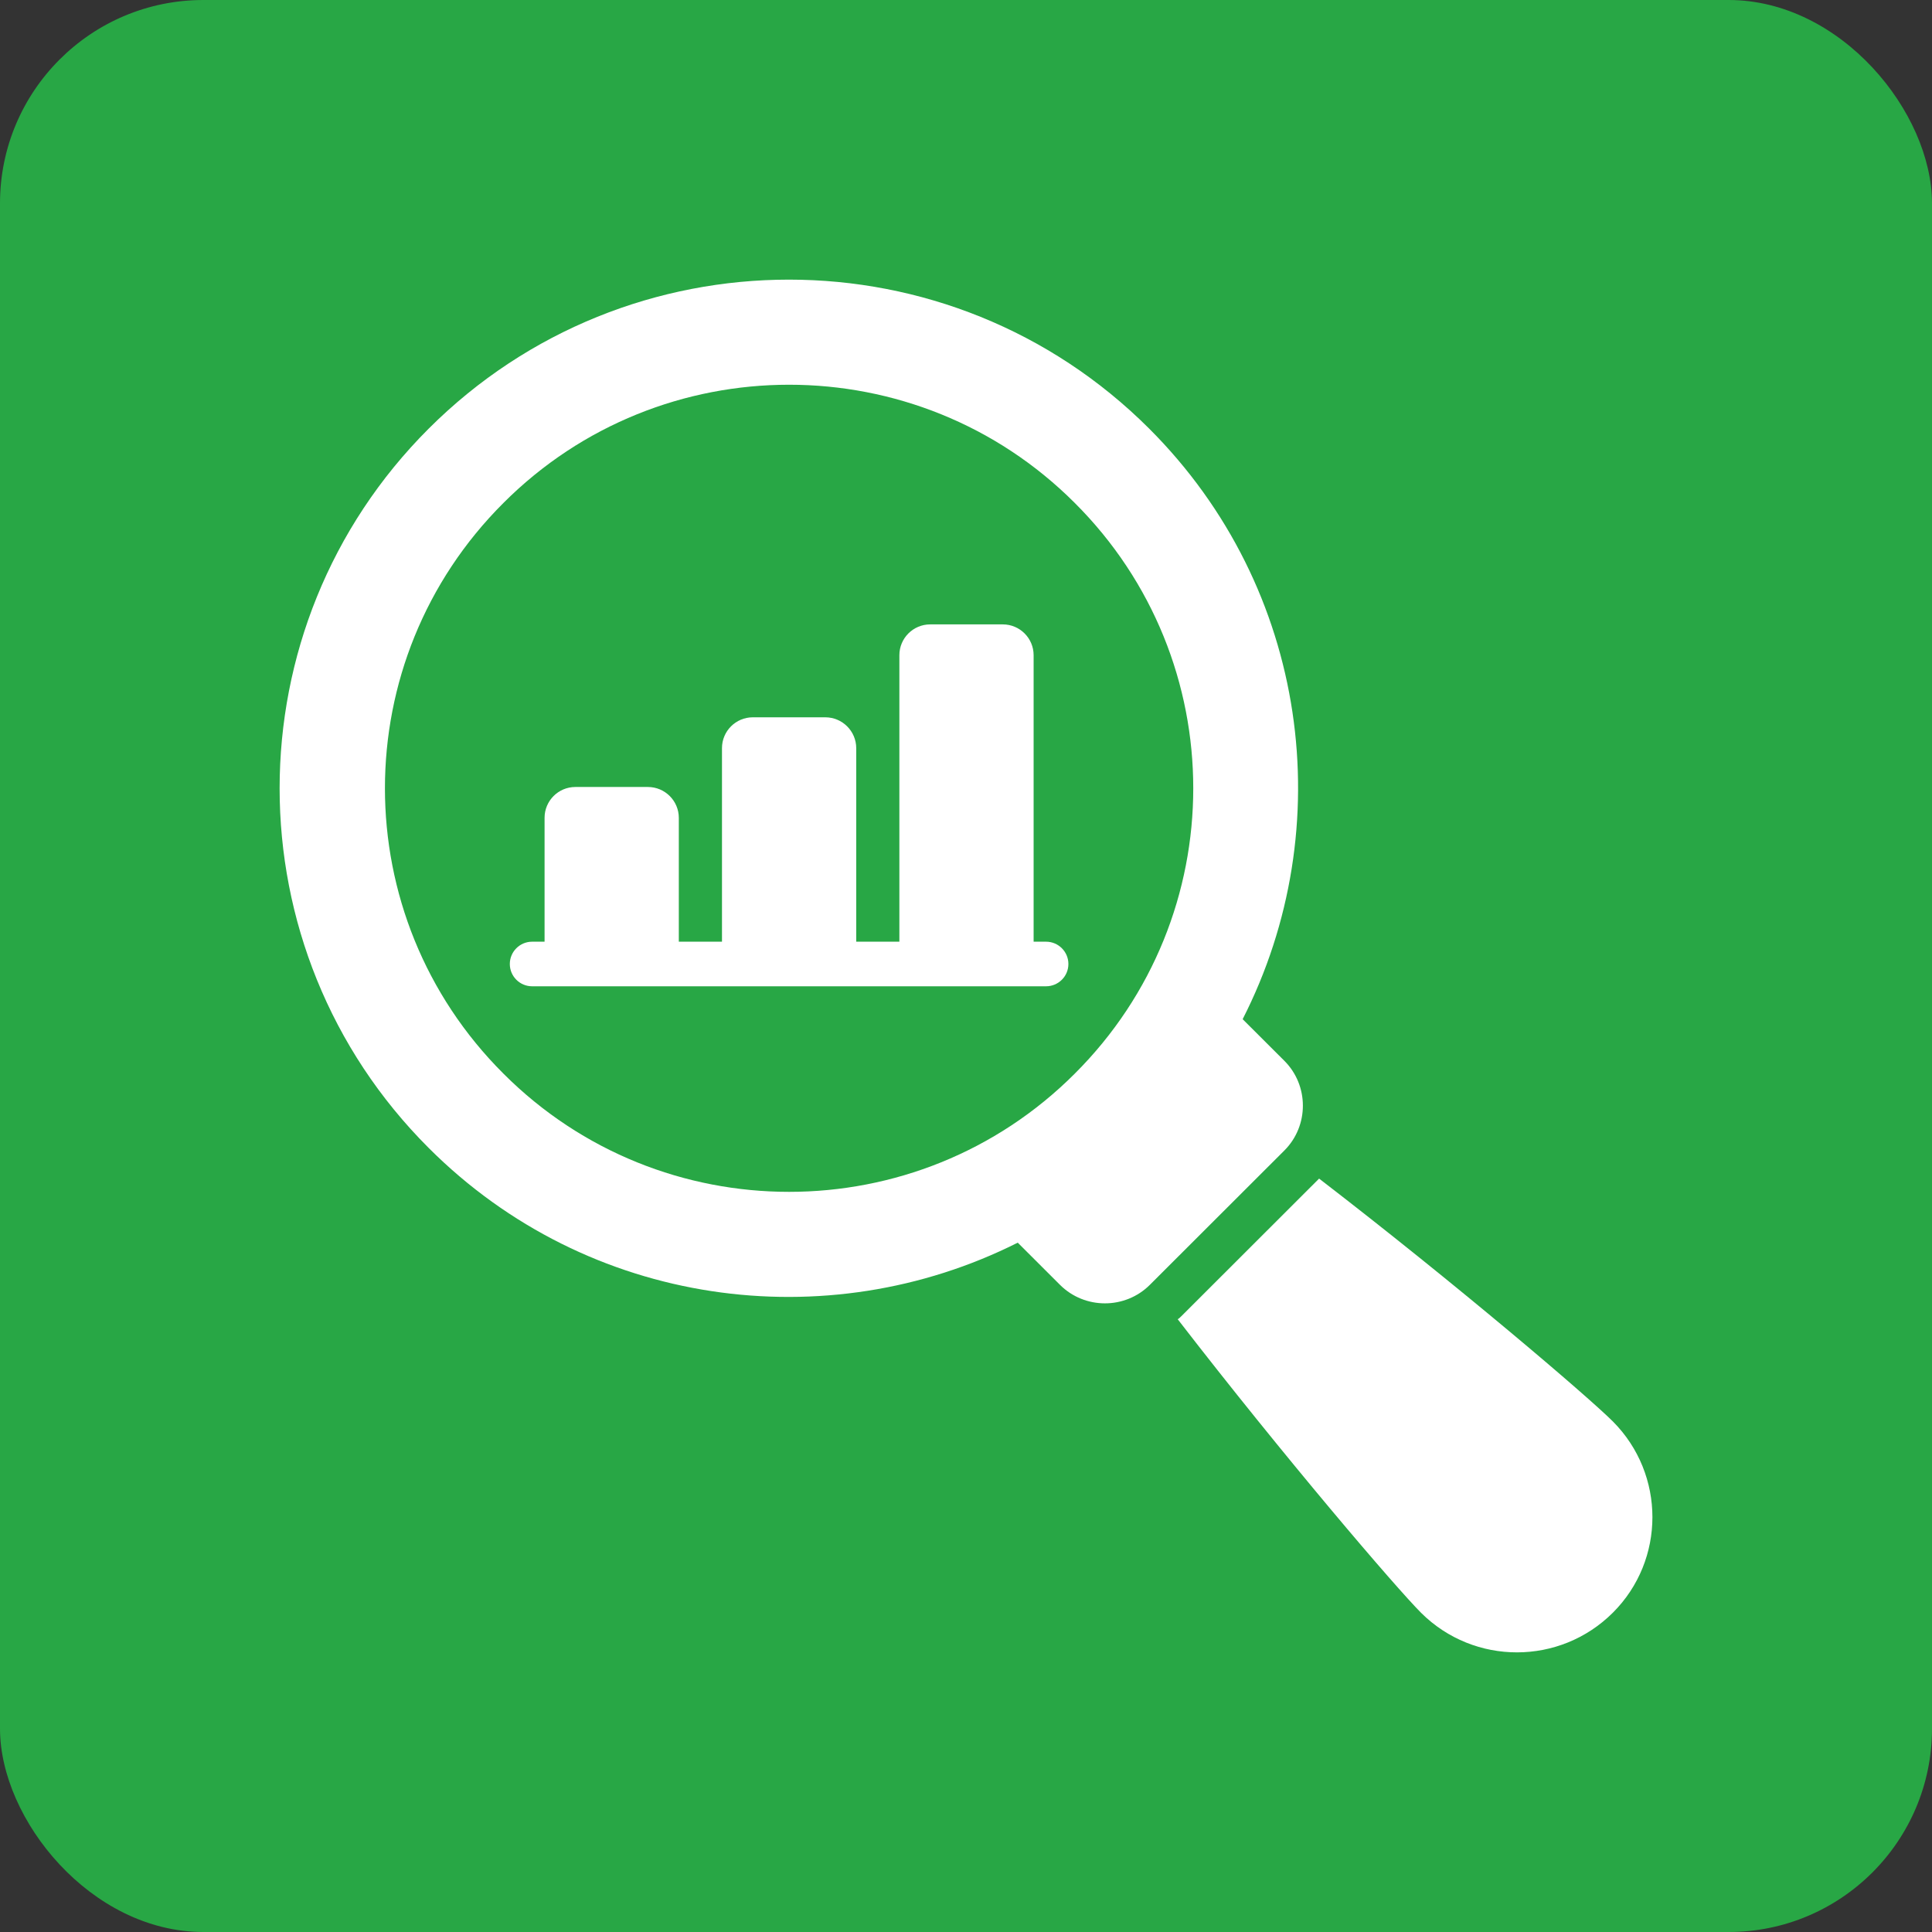
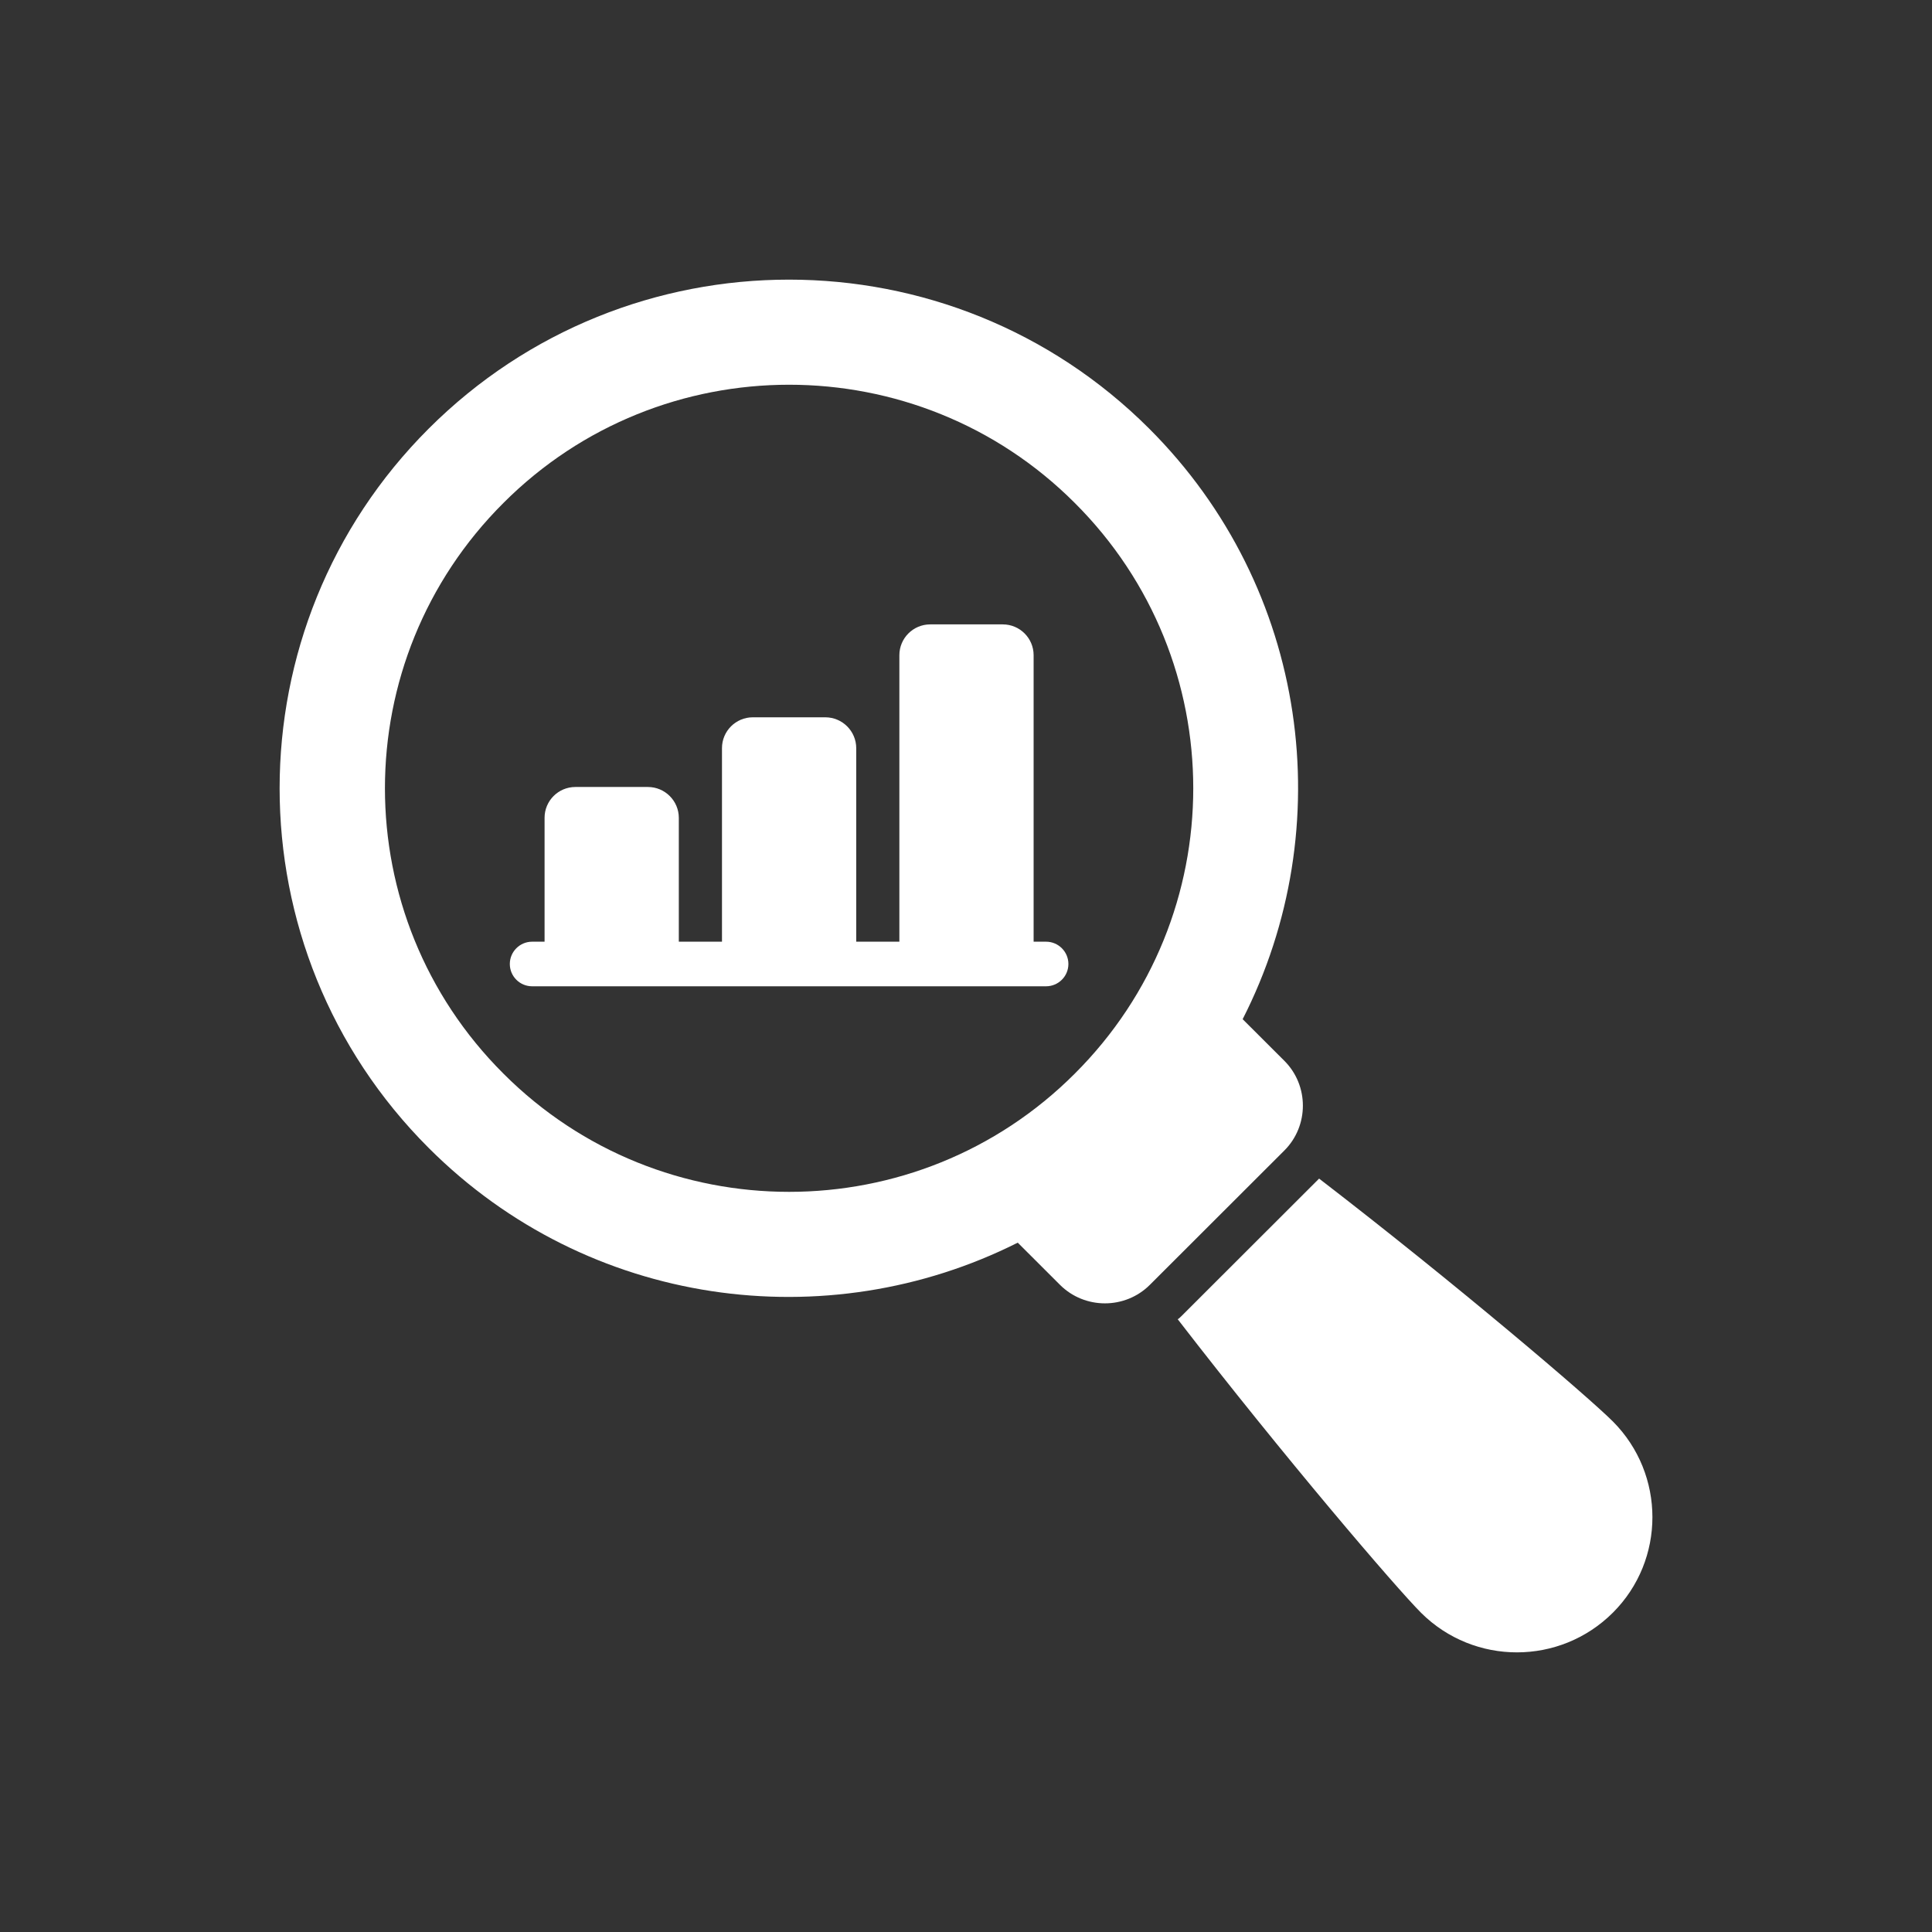
<svg xmlns="http://www.w3.org/2000/svg" width="76" height="76" viewBox="0 0 76 76" fill="none">
  <rect x="0" y="0" width="76" height="76" fill="#333333" stroke="none" />
-   <rect width="76" height="76" rx="8" fill="#28A745" />
  <path d="M63.448 55.918C62.464 54.935 57.3 50.526 51.89 46.363C51.843 46.41 51.808 46.445 51.761 46.492L46.469 51.778C46.422 51.825 46.375 51.871 46.328 51.895C50.508 57.309 54.923 62.467 55.907 63.449C57.991 65.519 61.363 65.519 63.448 63.437C65.52 61.367 65.52 57.999 63.448 55.918Z" fill="white" />
  <path d="M50.523 41.729L48.883 40.092C52.717 32.575 51.498 23.144 45.204 16.859C37.382 9.047 24.689 9.047 16.866 16.859C9.044 24.671 9.044 37.348 16.866 45.16C23.135 51.429 32.526 52.661 40.036 48.883L41.698 50.543C42.67 51.513 44.26 51.513 45.232 50.543L50.523 45.258C51.495 44.288 51.495 42.7 50.523 41.729ZM19.806 42.236C13.588 36.038 13.588 25.981 19.806 19.783C26 13.585 36.082 13.585 42.277 19.783C48.494 25.981 48.494 36.038 42.277 42.236C36.082 48.434 26 48.434 19.806 42.236Z" fill="white" />
  <path d="M41.149 37.044H40.66V25.774C40.66 25.105 40.117 24.562 39.447 24.562H36.593C35.922 24.562 35.379 25.105 35.379 25.775V37.044H33.682V29.433C33.682 28.762 33.137 28.217 32.464 28.217H29.614C28.944 28.217 28.401 28.76 28.401 29.429V37.044H26.703V32.174C26.703 31.503 26.158 30.958 25.485 30.958H22.635C21.965 30.958 21.422 31.5 21.422 32.17V37.044H20.933C20.448 37.044 20.055 37.437 20.055 37.921C20.055 38.406 20.448 38.798 20.933 38.798H41.149C41.634 38.798 42.028 38.406 42.028 37.921C42.028 37.437 41.634 37.044 41.149 37.044Z" fill="white" />
</svg>